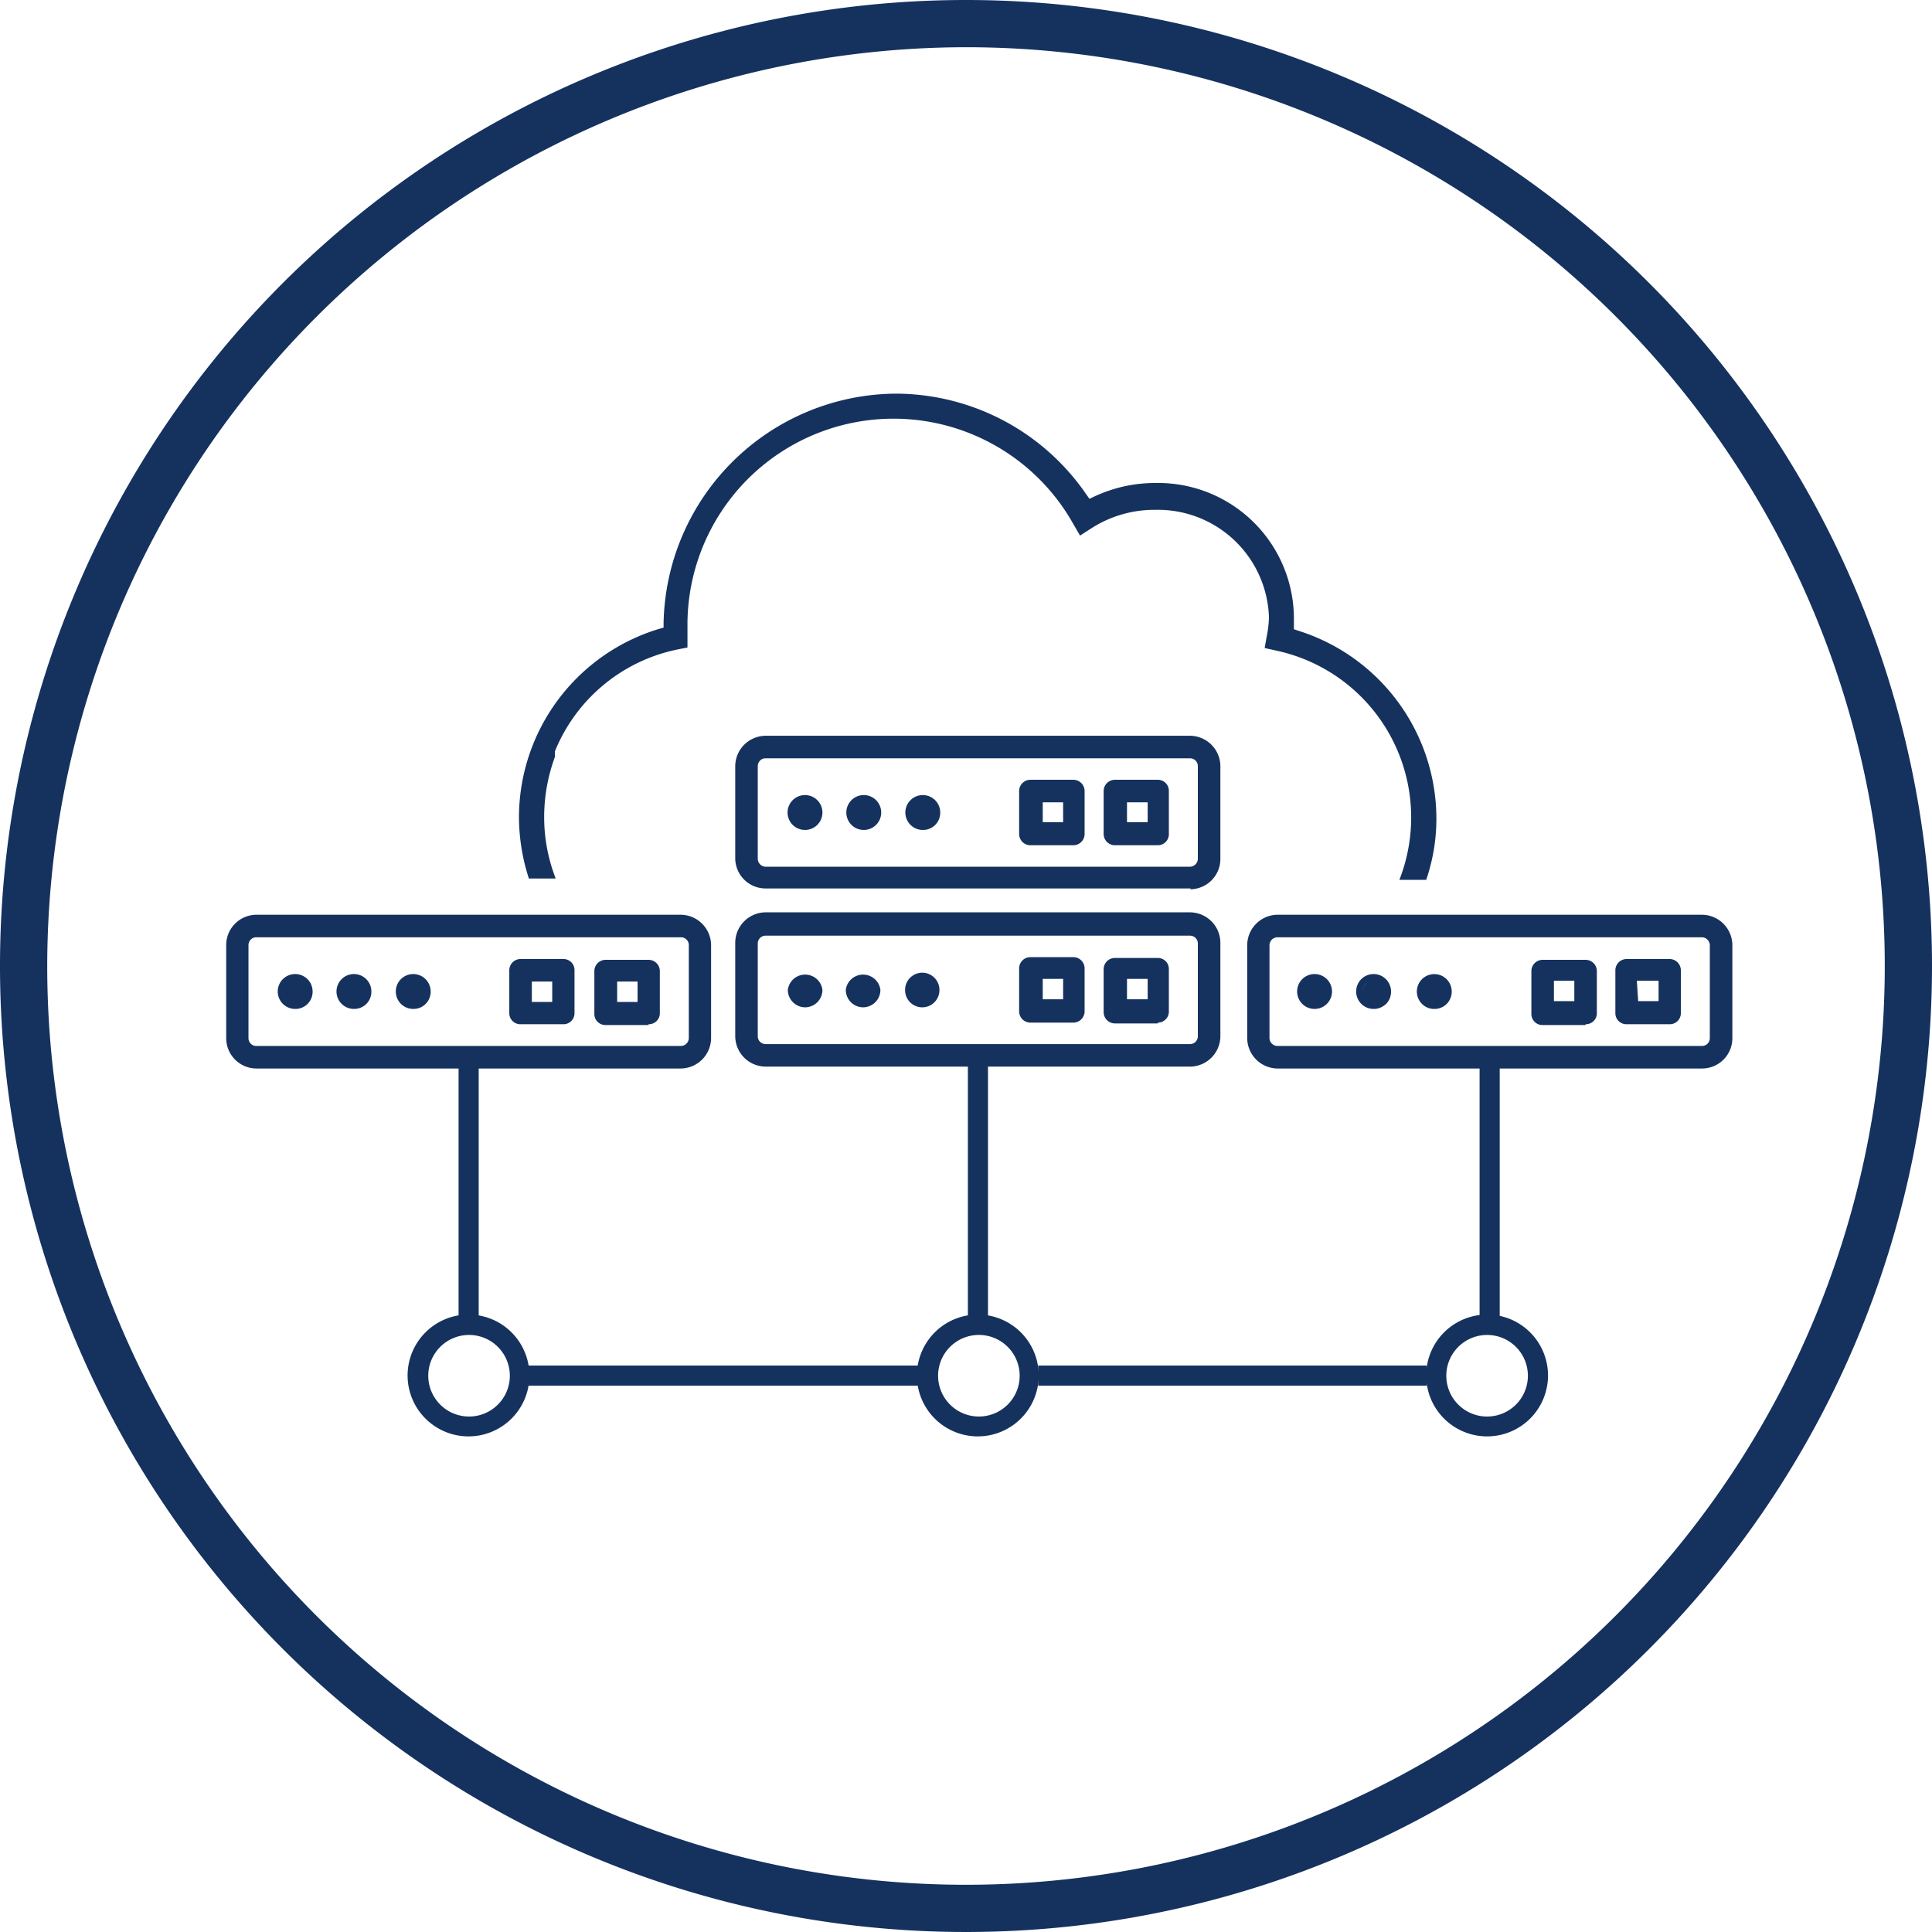
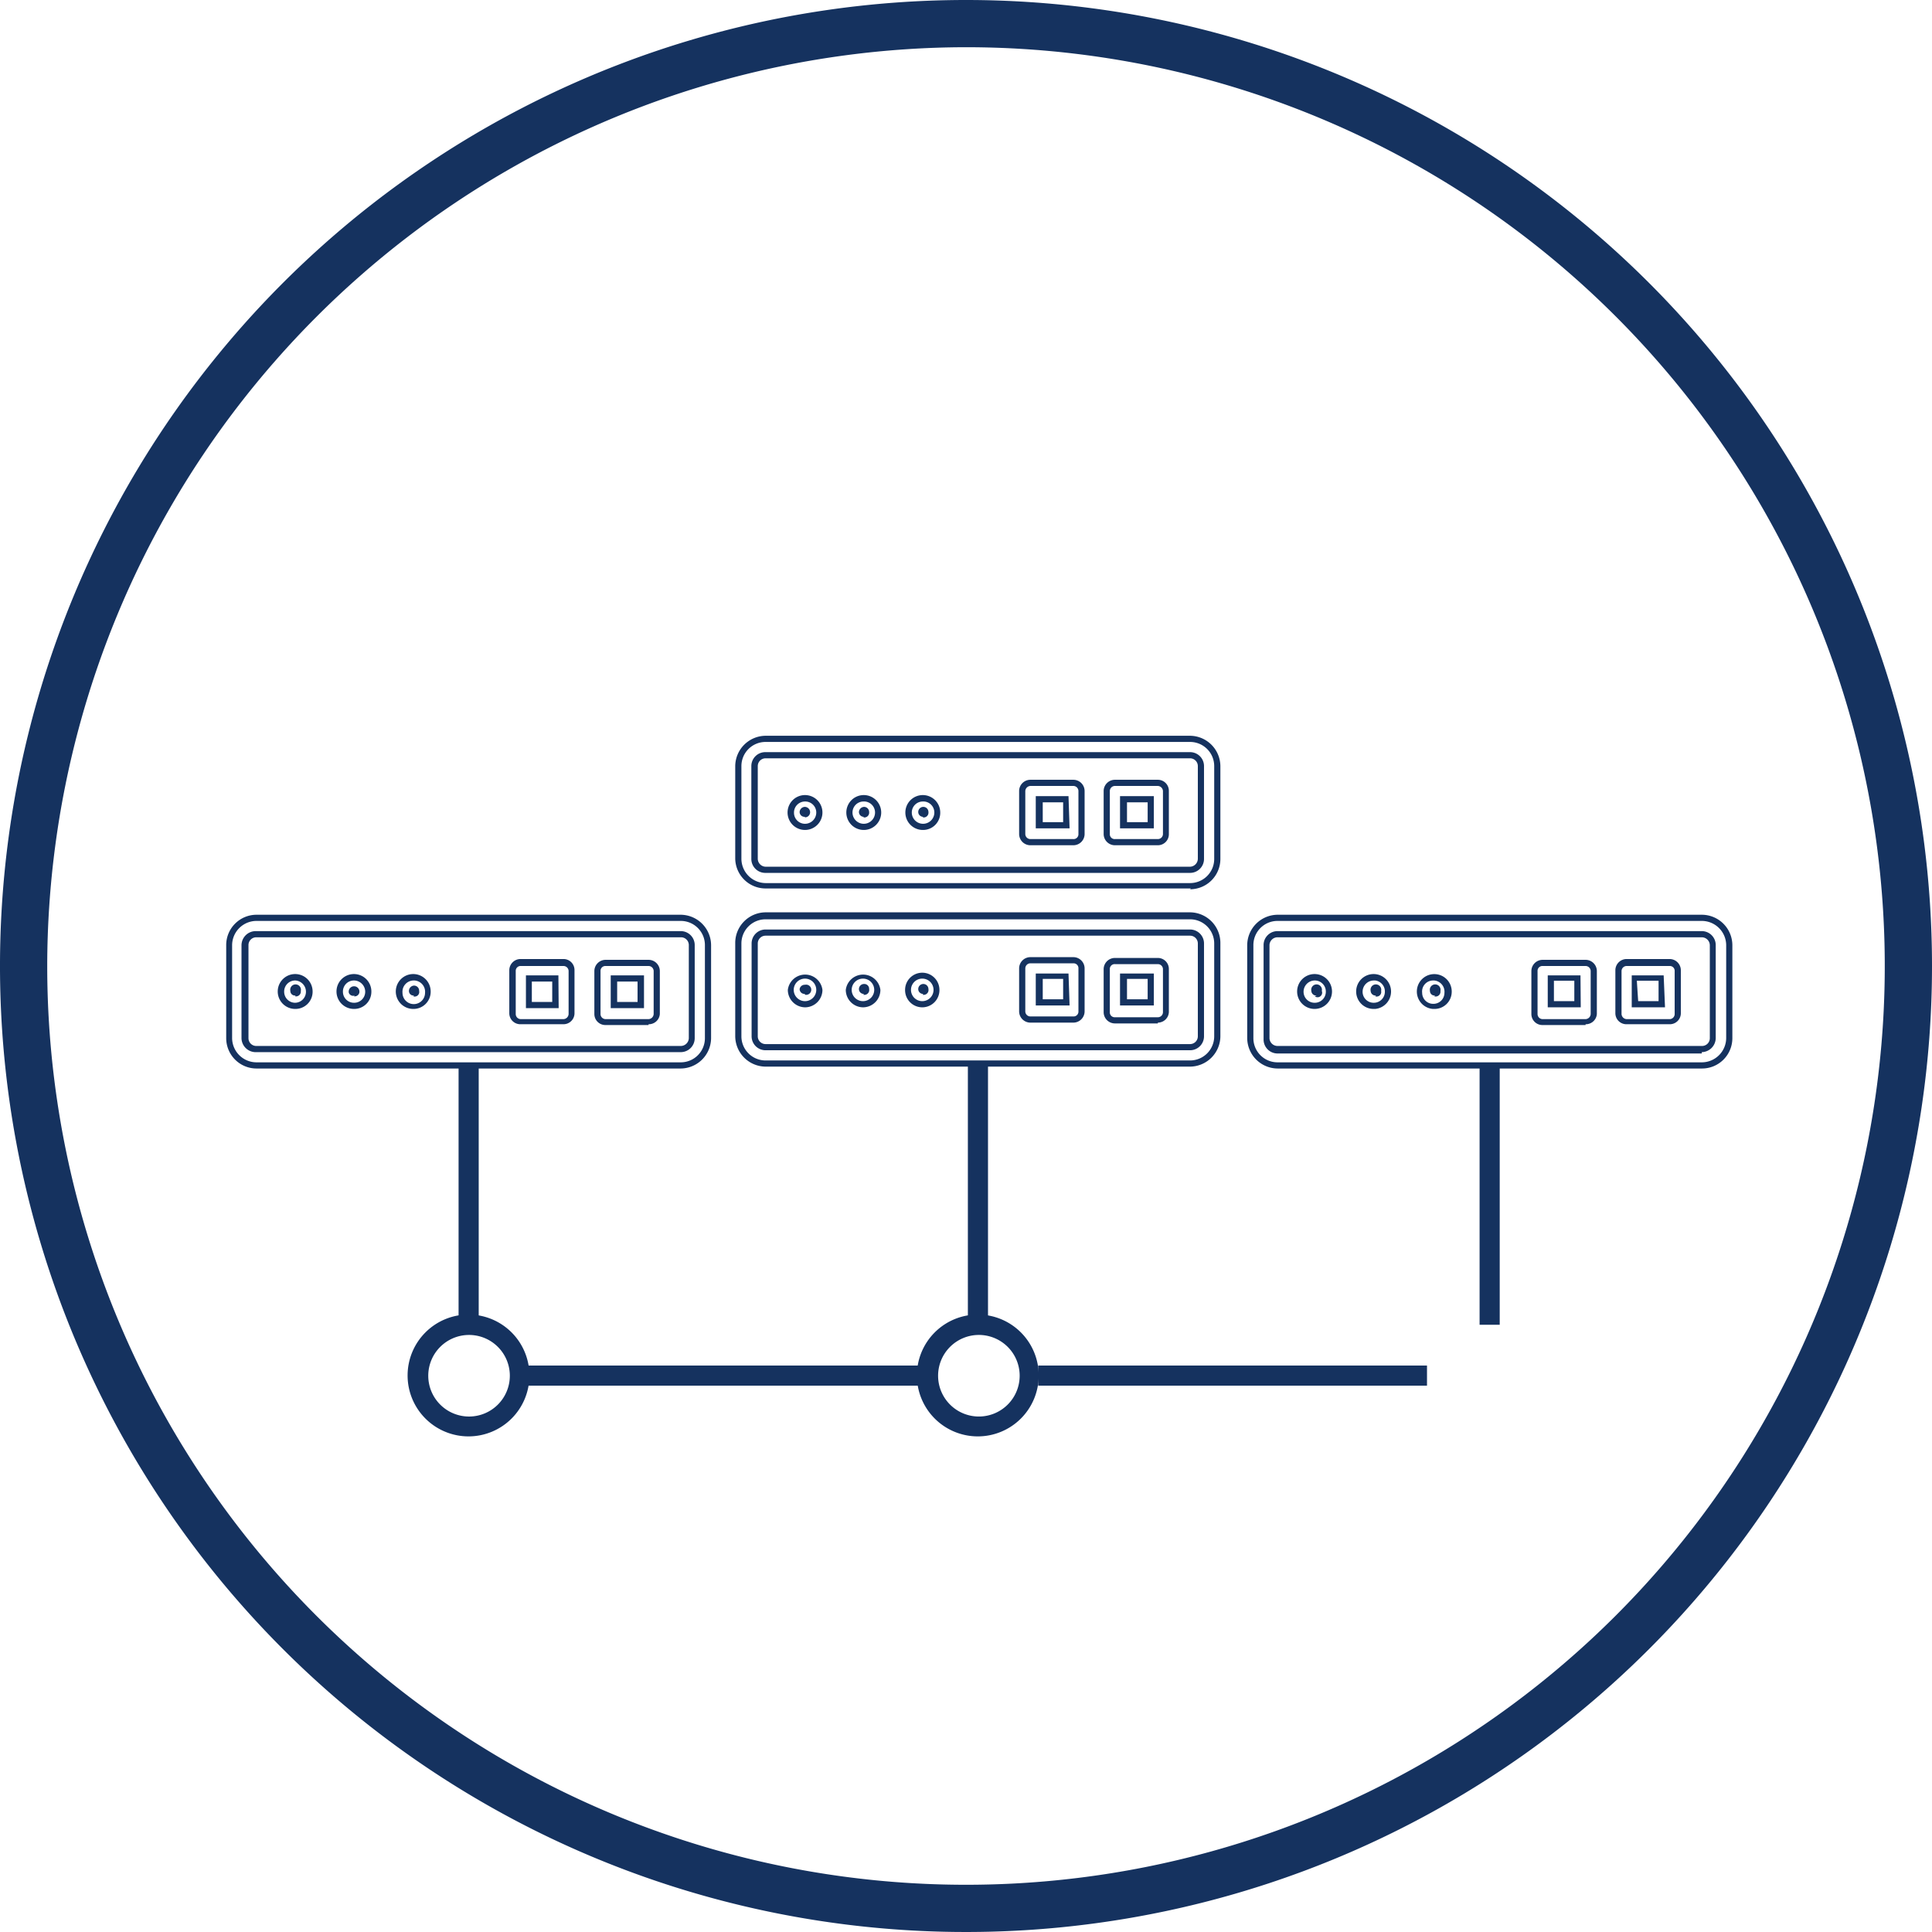
<svg xmlns="http://www.w3.org/2000/svg" id="Mitel_Dark_Blue" data-name="Mitel Dark Blue" viewBox="0 0 72 72">
  <defs>
    <style>.cls-1{fill:#15325f;}</style>
  </defs>
  <title>IPS</title>
  <path class="cls-1" d="M36,1.76A34.24,34.24,0,1,1,1.76,36,34.28,34.28,0,0,1,36,1.76M36,0A36,36,0,1,0,72,36,36,36,0,0,0,36,0Z" />
-   <path class="cls-1" d="M25.37,34.21H9.56a1,1,0,0,0-1,1v3.46a1,1,0,0,0,1,1H25.37a1,1,0,0,0,1-1V35.23a1,1,0,0,0-1-1Zm.41,4.48a.4.4,0,0,1-.41.4H9.56a.4.4,0,0,1-.41-.4V35.23a.41.41,0,0,1,.41-.41H25.37a.41.41,0,0,1,.41.41ZM11,36.43a.53.53,0,0,0-.53.53.54.54,0,1,0,.53-.53Zm-.07.53a.07.07,0,0,1,.07-.08.07.07,0,0,1,.08.08C11.06,37,10.91,37,10.91,37Zm4.49-.53a.53.53,0,0,0-.53.53.53.53,0,0,0,1.06,0A.53.53,0,0,0,15.4,36.43Zm-.08.53a.08.08,0,0,1,.16,0c0,.08-.16.08-.16,0Zm8.85-1.11h-1.6a.31.31,0,0,0-.31.31v1.6a.31.31,0,0,0,.31.3h1.6a.3.3,0,0,0,.3-.3v-1.6A.31.31,0,0,0,24.17,35.85Zm-.31,1.6h-1v-1h1ZM21,35.85h-1.6a.31.31,0,0,0-.31.31v1.6a.31.31,0,0,0,.31.3H21a.31.31,0,0,0,.3-.3v-1.6A.31.31,0,0,0,21,35.85Zm-.31,1.6h-1v-1h1Zm-7.51-1a.53.53,0,0,0-.53.53.53.53,0,0,0,.53.53.53.53,0,0,0,.53-.53A.52.52,0,0,0,13.19,36.43Zm-.08.53a.08.08,0,0,1,.08-.08.07.07,0,0,1,.08.08c0,.08-.16.08-.16,0Zm50.31-2.75H47.61a1,1,0,0,0-1,1v3.46a1,1,0,0,0,1,1H63.42a1,1,0,0,0,1-1V35.23a1,1,0,0,0-1-1Zm.41,4.48a.4.4,0,0,1-.41.4H47.61a.4.4,0,0,1-.41-.4V35.23a.41.41,0,0,1,.41-.41H63.42a.41.41,0,0,1,.41.41ZM49,36.43a.52.52,0,0,0-.53.53.53.53,0,0,0,.53.53.53.53,0,0,0,.53-.53A.53.53,0,0,0,49,36.43ZM49,37a.07.07,0,0,1,.08-.08.08.08,0,0,1,.08.08C49.12,37,49,37,49,37Zm4.49-.53a.53.53,0,0,0-.53.53.54.54,0,1,0,.53-.53Zm-.07.53a.07.07,0,0,1,.07-.08.07.07,0,0,1,.08.08c0,.08-.15.08-.15,0Zm5.71-1.11h-1.6a.31.31,0,0,0-.31.31v1.6a.31.31,0,0,0,.31.3h1.6a.31.31,0,0,0,.3-.3v-1.6A.31.31,0,0,0,59.09,35.85Zm-.31,1.6h-1v-1h1Zm3.44-1.6h-1.6a.3.3,0,0,0-.3.31v1.6a.3.3,0,0,0,.3.3h1.6a.3.3,0,0,0,.3-.3v-1.6A.3.3,0,0,0,62.22,35.85Zm-.3,1.6h-1v-1h1Zm-10.67-1a.52.52,0,0,0-.53.53.53.53,0,0,0,.53.53.53.53,0,0,0,.53-.53A.53.53,0,0,0,51.25,36.43Zm-.08.53a.07.07,0,0,1,.08-.08.07.07,0,0,1,.07.08c0,.08-.15.08-.15,0Zm-6.82-9.42H28.53a1,1,0,0,0-1,1V32a1,1,0,0,0,1,1H44.35a1,1,0,0,0,1-1V28.55a1,1,0,0,0-1-1ZM44.76,32a.41.41,0,0,1-.41.41H28.53a.4.4,0,0,1-.4-.41V28.55a.41.41,0,0,1,.4-.41H44.35a.42.42,0,0,1,.41.41ZM34.38,29.75a.53.53,0,1,0,.53.53A.53.53,0,0,0,34.38,29.75Zm-.08.53a.08.08,0,1,1,.16,0c0,.09-.16.09-.16,0ZM30,29.75a.53.53,0,1,0,0,1.06.53.53,0,1,0,0-1.06Zm-.08.53A.09.09,0,0,1,30,30.2a.08.08,0,0,1,.08.08C30,30.37,29.88,30.37,29.88,30.28Zm13.27-1.1h-1.6a.3.3,0,0,0-.31.3v1.6a.31.31,0,0,0,.31.31h1.6a.31.31,0,0,0,.3-.31v-1.6A.3.3,0,0,0,43.15,29.18Zm-.31,1.6h-1v-1h1ZM40,29.18h-1.6a.3.3,0,0,0-.3.3v1.6a.31.31,0,0,0,.3.31H40a.31.31,0,0,0,.31-.31v-1.6A.3.3,0,0,0,40,29.18Zm-.3,1.6h-1v-1h1Zm-7.54-1a.53.53,0,1,0,.53.53A.53.53,0,0,0,32.17,29.75Zm-.08.53a.08.08,0,1,1,.16,0c0,.09-.16.09-.16,0ZM30,36.36a.53.53,0,1,0,0,1.06.53.53,0,0,0,0-1.06Zm-.08.53a.09.09,0,0,1,.08-.08.08.08,0,0,1,.08.08C30,37,29.88,37,29.88,36.89Zm2.29-.53a.53.53,0,1,0,.53.53A.53.53,0,0,0,32.17,36.36Zm-.08.53a.08.08,0,0,1,.16,0c0,.09-.16.09-.16,0Zm12.26-2.75H28.53a1,1,0,0,0-1,1v3.46a1,1,0,0,0,1,1H44.35a1,1,0,0,0,1-1V35.16a1,1,0,0,0-1-1Zm.41,4.48a.42.42,0,0,1-.41.41H28.53a.41.41,0,0,1-.4-.41V35.16a.41.41,0,0,1,.4-.41H44.35a.42.42,0,0,1,.41.41ZM34.38,36.36a.53.53,0,1,0,.53.53A.53.53,0,0,0,34.38,36.36Zm-.08.53a.08.08,0,0,1,.16,0c0,.09-.16.09-.16,0Zm8.85-1.1h-1.6a.3.3,0,0,0-.31.3v1.6a.3.3,0,0,0,.31.3h1.6a.3.3,0,0,0,.3-.3v-1.6A.3.3,0,0,0,43.15,35.79Zm-.31,1.59h-1v-1h1ZM40,35.79h-1.6a.3.3,0,0,0-.3.3v1.6a.3.3,0,0,0,.3.3H40a.3.3,0,0,0,.31-.3v-1.6A.3.3,0,0,0,40,35.79Zm-.3,1.59h-1v-1h1Z" />
  <path class="cls-1" d="M63.42,39.82H47.61a1.14,1.14,0,0,1-1.13-1.13V35.23a1.14,1.14,0,0,1,1.13-1.14H63.42a1.14,1.14,0,0,1,1.14,1.14v3.46A1.13,1.13,0,0,1,63.42,39.82Zm-15.81-5.5a.9.9,0,0,0-.9.91v3.46a.9.9,0,0,0,.9.9H63.42a.91.91,0,0,0,.91-.9V35.23a.91.91,0,0,0-.91-.91Zm-22.24,5.5H9.56a1.13,1.13,0,0,1-1.13-1.13V35.23a1.13,1.13,0,0,1,1.13-1.14H25.37a1.14,1.14,0,0,1,1.13,1.14v3.46A1.14,1.14,0,0,1,25.37,39.82ZM9.56,34.32a.91.91,0,0,0-.91.91v3.46a.91.91,0,0,0,.91.9H25.37a.9.9,0,0,0,.9-.9V35.23a.9.9,0,0,0-.9-.91Zm34.79,5.43H28.53a1.14,1.14,0,0,1-1.13-1.13V35.16A1.14,1.14,0,0,1,28.53,34H44.35a1.14,1.14,0,0,1,1.13,1.13v3.46A1.14,1.14,0,0,1,44.35,39.75ZM28.53,34.26a.9.9,0,0,0-.9.9v3.46a.9.9,0,0,0,.9.9H44.35a.9.9,0,0,0,.9-.9V35.16a.9.9,0,0,0-.9-.9Zm34.89,5H47.61a.52.52,0,0,1-.52-.52V35.23a.52.52,0,0,1,.52-.53H63.42a.52.52,0,0,1,.52.53v3.46A.53.53,0,0,1,63.42,39.21ZM47.61,34.93a.3.3,0,0,0-.3.3v3.46a.3.3,0,0,0,.3.29H63.42a.29.29,0,0,0,.3-.29V35.23a.3.3,0,0,0-.3-.3ZM25.37,39.21H9.56A.53.53,0,0,1,9,38.69V35.23a.53.53,0,0,1,.53-.53H25.37a.52.52,0,0,1,.52.53v3.46A.52.52,0,0,1,25.37,39.21ZM9.56,34.93a.29.29,0,0,0-.3.3v3.46a.29.29,0,0,0,.3.29H25.37a.3.3,0,0,0,.3-.29V35.23a.29.29,0,0,0-.29-.3Zm34.79,4.21H28.53a.52.52,0,0,1-.52-.52V35.16a.52.52,0,0,1,.52-.52H44.35a.52.52,0,0,1,.52.52v3.46A.52.52,0,0,1,44.35,39.14ZM28.53,34.87a.29.29,0,0,0-.29.29v3.46a.29.29,0,0,0,.29.29H44.35a.29.29,0,0,0,.29-.29V35.16a.29.29,0,0,0-.29-.29Zm33.69,3.3h-1.6a.41.41,0,0,1-.42-.41v-1.6a.42.42,0,0,1,.42-.42h1.6a.42.42,0,0,1,.42.42v1.6A.41.41,0,0,1,62.22,38.17ZM60.62,36a.19.19,0,0,0-.19.19v1.6a.2.2,0,0,0,.19.19h1.6a.19.19,0,0,0,.19-.19v-1.6a.18.18,0,0,0-.19-.19Zm-1.53,2.2h-1.6a.41.41,0,0,1-.42-.41v-1.6a.42.42,0,0,1,.42-.42h1.6a.42.42,0,0,1,.42.42v1.6A.41.41,0,0,1,59.09,38.17ZM57.49,36a.18.18,0,0,0-.19.19v1.6a.19.19,0,0,0,.19.19h1.6a.2.2,0,0,0,.19-.19v-1.6a.19.19,0,0,0-.19-.19Zm-33.32,2.2h-1.6a.41.41,0,0,1-.42-.41v-1.6a.42.42,0,0,1,.42-.42h1.6a.42.42,0,0,1,.42.42v1.6A.41.41,0,0,1,24.17,38.17ZM22.57,36a.18.18,0,0,0-.19.19v1.6a.19.19,0,0,0,.19.19h1.6a.2.2,0,0,0,.19-.19v-1.6a.19.19,0,0,0-.19-.19ZM21,38.17h-1.6a.41.41,0,0,1-.42-.41v-1.6a.42.42,0,0,1,.42-.42H21a.41.41,0,0,1,.41.42v1.6A.41.41,0,0,1,21,38.17ZM19.41,36a.18.18,0,0,0-.19.19v1.6a.19.19,0,0,0,.19.19H21a.2.2,0,0,0,.19-.19v-1.6A.19.19,0,0,0,21,36Zm23.74,2.14h-1.6a.42.42,0,0,1-.42-.42v-1.6a.42.42,0,0,1,.42-.42h1.6a.41.41,0,0,1,.41.42v1.6A.41.41,0,0,1,43.15,38.11Zm-1.6-2.21a.18.18,0,0,0-.19.19v1.6a.18.18,0,0,0,.19.19h1.6a.19.19,0,0,0,.19-.19v-1.6a.19.19,0,0,0-.19-.19ZM40,38.11h-1.6a.42.42,0,0,1-.42-.42v-1.6a.42.42,0,0,1,.42-.42H40a.42.42,0,0,1,.42.42v1.6A.42.42,0,0,1,40,38.11Zm-1.6-2.21a.19.19,0,0,0-.19.19v1.6a.19.19,0,0,0,.19.19H40a.18.18,0,0,0,.19-.19v-1.6A.18.18,0,0,0,40,35.9Zm15,1.7A.65.65,0,1,1,54.1,37,.64.64,0,0,1,53.45,37.6Zm0-1.06A.41.41,0,0,0,53,37a.41.41,0,0,0,.41.41.41.41,0,0,0,.42-.41A.42.42,0,0,0,53.45,36.54Zm-2.2,1.06a.65.65,0,1,1,.64-.64A.65.65,0,0,1,51.25,37.6Zm0-1.06a.42.42,0,0,0-.42.42.41.41,0,0,0,.42.41.41.41,0,0,0,.41-.41A.41.41,0,0,0,51.25,36.54ZM49,37.6a.65.65,0,1,1,.64-.64A.65.65,0,0,1,49,37.6Zm0-1.06a.42.42,0,0,0-.42.42.41.41,0,0,0,.42.41.41.41,0,0,0,.41-.41A.41.41,0,0,0,49,36.54ZM15.4,37.6a.65.65,0,1,1,.65-.64A.64.64,0,0,1,15.4,37.6Zm0-1.06A.42.42,0,0,0,15,37a.42.42,0,0,0,.84,0A.42.42,0,0,0,15.4,36.54ZM13.19,37.6a.65.65,0,1,1,.65-.64A.64.64,0,0,1,13.19,37.6Zm0-1.06a.41.41,0,0,0-.41.42.41.41,0,0,0,.41.41.41.41,0,0,0,.42-.41A.42.42,0,0,0,13.19,36.54ZM11,37.6a.65.65,0,1,1,.65-.64A.64.64,0,0,1,11,37.6Zm0-1.06a.41.41,0,0,0-.41.42.41.41,0,0,0,.41.41A.41.41,0,0,0,11.4,37,.42.42,0,0,0,11,36.54Zm51.05,1H60.81V36.35H62Zm-1-.23h.76v-.76H61Zm-2.14.23H57.68V36.35H58.9Zm-1-.23h.76v-.76h-.76ZM24,37.57H22.76V36.35H24Zm-1-.23h.76v-.76H23Zm-2.18.23H19.6V36.35h1.21Zm-1-.23h.76v-.76h-.76Zm14.55.2a.64.64,0,0,1-.64-.65.64.64,0,0,1,1.28,0A.64.64,0,0,1,34.38,37.54Zm0-1.07a.42.42,0,1,0,.42.42A.42.42,0,0,0,34.38,36.47Zm-2.21,1.07a.65.65,0,0,1-.64-.65.65.65,0,0,1,1.29,0A.65.65,0,0,1,32.17,37.54Zm0-1.07a.42.42,0,1,0,.42.42A.42.42,0,0,0,32.17,36.47ZM30,37.54a.65.65,0,0,1-.64-.65.65.65,0,0,1,1.29,0A.65.65,0,0,1,30,37.54Zm0-1.07a.42.42,0,0,0,0,.84.42.42,0,1,0,0-.84Zm13,1H41.74V36.28H43Zm-1-.23h.77v-.76H42Zm-2.14.23H38.6V36.28h1.22Zm-1-.23h.76v-.76h-.76Zm14.62-.14a.17.17,0,0,1-.19-.17.2.2,0,1,1,.39,0A.18.18,0,0,1,53.45,37.13Zm-2.2,0a.18.18,0,0,1-.2-.17.2.2,0,1,1,.39,0A.17.17,0,0,1,51.25,37.13Zm-2.21,0a.18.18,0,0,1-.2-.17.2.2,0,1,1,.39,0A.17.17,0,0,1,49,37.13Zm-33.64,0a.17.17,0,0,1-.19-.17.2.2,0,0,1,.19-.2.19.19,0,0,1,.19.2A.17.17,0,0,1,15.4,37.13Zm-2.21,0A.17.17,0,0,1,13,37a.2.2,0,1,1,.39,0A.18.18,0,0,1,13.19,37.13Zm-2.21,0a.17.17,0,0,1-.19-.17.2.2,0,1,1,.39,0A.18.18,0,0,1,11,37.13Zm23.4-.06a.18.18,0,0,1-.19-.18.19.19,0,0,1,.38,0A.18.18,0,0,1,34.38,37.07Zm-2.21,0a.18.18,0,0,1-.19-.18.19.19,0,0,1,.19-.19.18.18,0,0,1,.19.19A.18.18,0,0,1,32.17,37.07Zm-2.21,0a.18.18,0,0,1-.19-.18A.19.19,0,0,1,30,36.7a.19.19,0,1,1,0,.37Zm14.39-3.93H28.53A1.13,1.13,0,0,1,27.4,32V28.55a1.14,1.14,0,0,1,1.13-1.13H44.35a1.14,1.14,0,0,1,1.13,1.13V32A1.13,1.13,0,0,1,44.35,33.14ZM28.53,27.65a.9.9,0,0,0-.9.9V32a.91.91,0,0,0,.9.91H44.35a.9.9,0,0,0,.9-.91V28.55a.9.9,0,0,0-.9-.9Zm15.82,4.88H28.53A.52.52,0,0,1,28,32V28.55a.52.52,0,0,1,.52-.52H44.35a.52.52,0,0,1,.52.52V32A.52.52,0,0,1,44.35,32.53ZM28.53,28.26a.29.29,0,0,0-.29.29V32a.3.3,0,0,0,.29.3H44.35a.3.3,0,0,0,.29-.3V28.55a.29.29,0,0,0-.29-.29ZM43.15,31.5h-1.6a.42.42,0,0,1-.42-.42v-1.6a.42.42,0,0,1,.42-.42h1.6a.41.41,0,0,1,.41.42v1.6A.41.41,0,0,1,43.15,31.5Zm-1.6-2.21a.19.19,0,0,0-.19.19v1.6a.18.18,0,0,0,.19.19h1.6a.19.19,0,0,0,.19-.19v-1.6a.2.2,0,0,0-.19-.19ZM40,31.5h-1.6a.42.42,0,0,1-.42-.42v-1.6a.42.42,0,0,1,.42-.42H40a.42.42,0,0,1,.42.42v1.6A.42.42,0,0,1,40,31.5Zm-1.6-2.21a.2.2,0,0,0-.19.19v1.6a.19.19,0,0,0,.19.19H40a.18.18,0,0,0,.19-.19v-1.6a.19.19,0,0,0-.19-.19Zm-4,1.64a.65.65,0,1,1,.64-.65A.64.64,0,0,1,34.38,30.93Zm0-1.06a.41.41,0,0,0-.42.41.42.42,0,1,0,.84,0A.41.41,0,0,0,34.38,29.87Zm-2.21,1.06a.65.65,0,1,1,.65-.65A.65.65,0,0,1,32.17,30.93Zm0-1.06a.41.41,0,0,0-.42.41.42.42,0,1,0,.84,0A.41.41,0,0,0,32.17,29.87ZM30,30.93a.65.65,0,1,1,.65-.65A.65.65,0,0,1,30,30.93Zm0-1.06a.41.41,0,0,0-.41.41.41.41,0,0,0,.41.42.42.42,0,0,0,.42-.42A.41.41,0,0,0,30,29.87Zm13,1H41.74V29.67H43Zm-1-.23h.77V29.9H42Zm-2.14.23H38.6V29.67h1.22Zm-1-.23h.76V29.9h-.76Zm-4.45-.2a.18.18,0,0,1-.19-.18.19.19,0,0,1,.38,0A.18.18,0,0,1,34.38,30.46Zm-2.21,0a.18.18,0,0,1-.19-.18.2.2,0,0,1,.19-.19.19.19,0,0,1,.19.19A.18.18,0,0,1,32.17,30.46Zm-2.21,0a.18.18,0,0,1-.19-.18.2.2,0,0,1,.19-.19.2.2,0,0,1,.2.19A.19.19,0,0,1,30,30.46Z" />
-   <path class="cls-1" d="M48.4,23.51l-.18-.06V23a5.06,5.06,0,0,0-5.16-5,5.34,5.34,0,0,0-2.27.5l-.19.09-.12-.17a8.63,8.63,0,0,0-7.1-3.75,8.72,8.72,0,0,0-8.65,8.53v.19l-.18.05a7.35,7.35,0,0,0-5.21,7,7.48,7.48,0,0,0,.37,2.3h1a6.26,6.26,0,0,1-.43-2.3,6.44,6.44,0,0,1,.32-2h0l.08-.24a.36.36,0,0,0,0-.09l0-.11h0a6.29,6.29,0,0,1,4.54-3.79l.4-.08,0-.42c0-.11,0-.23,0-.35A7.68,7.68,0,0,1,40,19.53l.25.43.42-.27A4.34,4.34,0,0,1,43.07,19a4.14,4.14,0,0,1,4.22,4,4,4,0,0,1-.08.7l-.08.45.45.1a6.36,6.36,0,0,1,4.57,8.54h1a7,7,0,0,0,.38-2.31A7.35,7.35,0,0,0,48.4,23.51Z" />
  <rect class="cls-1" x="17.09" y="39.7" width="0.75" height="9.67" />
  <rect class="cls-1" x="19.64" y="50.89" width="14.92" height="0.75" />
  <rect class="cls-1" x="38.69" y="50.89" width="14.49" height="0.75" />
  <rect class="cls-1" x="36.07" y="39.7" width="0.75" height="9.67" />
  <rect class="cls-1" x="55.14" y="39.7" width="0.75" height="9.67" />
  <path class="cls-1" d="M17.46,53.53a2.27,2.27,0,1,1,2.27-2.27A2.27,2.27,0,0,1,17.46,53.53Zm0-3.78A1.52,1.52,0,1,0,19,51.26,1.52,1.52,0,0,0,17.46,49.75Z" />
  <path class="cls-1" d="M36.44,53.53a2.27,2.27,0,1,1,2.27-2.27A2.27,2.27,0,0,1,36.44,53.53Zm0-3.78A1.52,1.52,0,1,0,38,51.26,1.52,1.52,0,0,0,36.44,49.75Z" />
-   <path class="cls-1" d="M55.42,53.53a2.27,2.27,0,1,1,2.27-2.27A2.27,2.27,0,0,1,55.42,53.53Zm0-3.78a1.52,1.52,0,1,0,1.52,1.51A1.52,1.52,0,0,0,55.42,49.75Z" />
</svg>